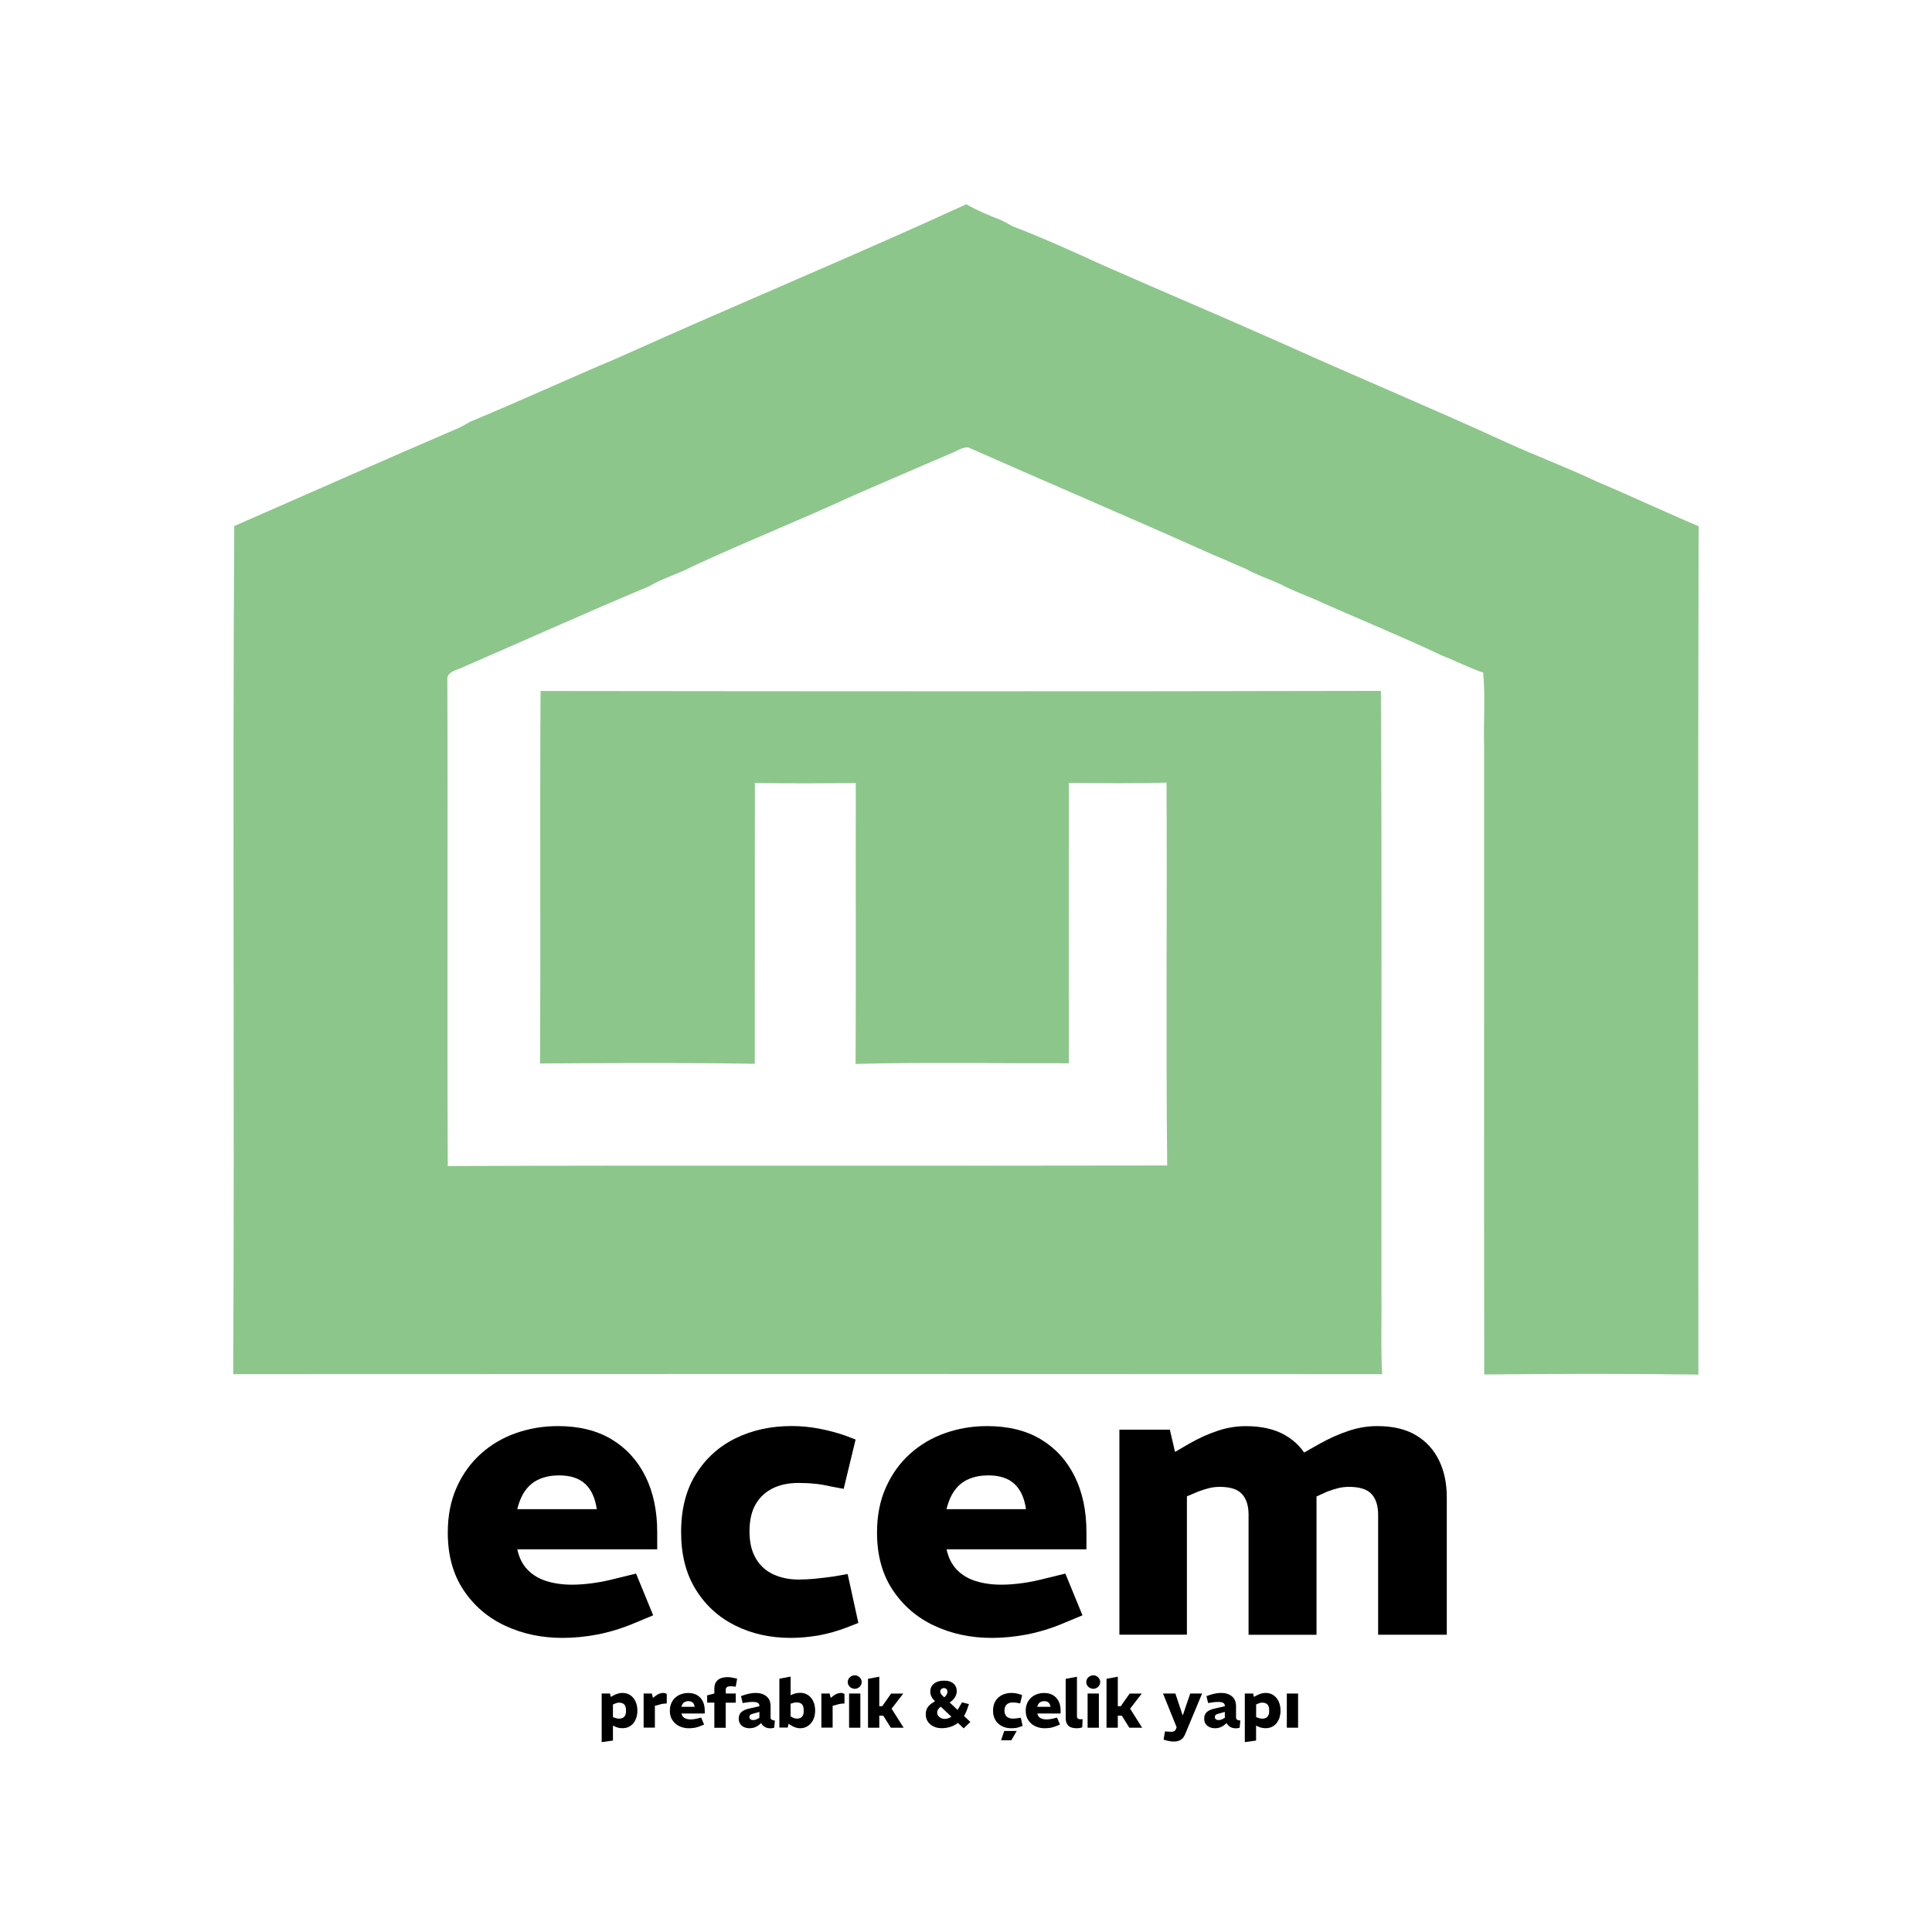
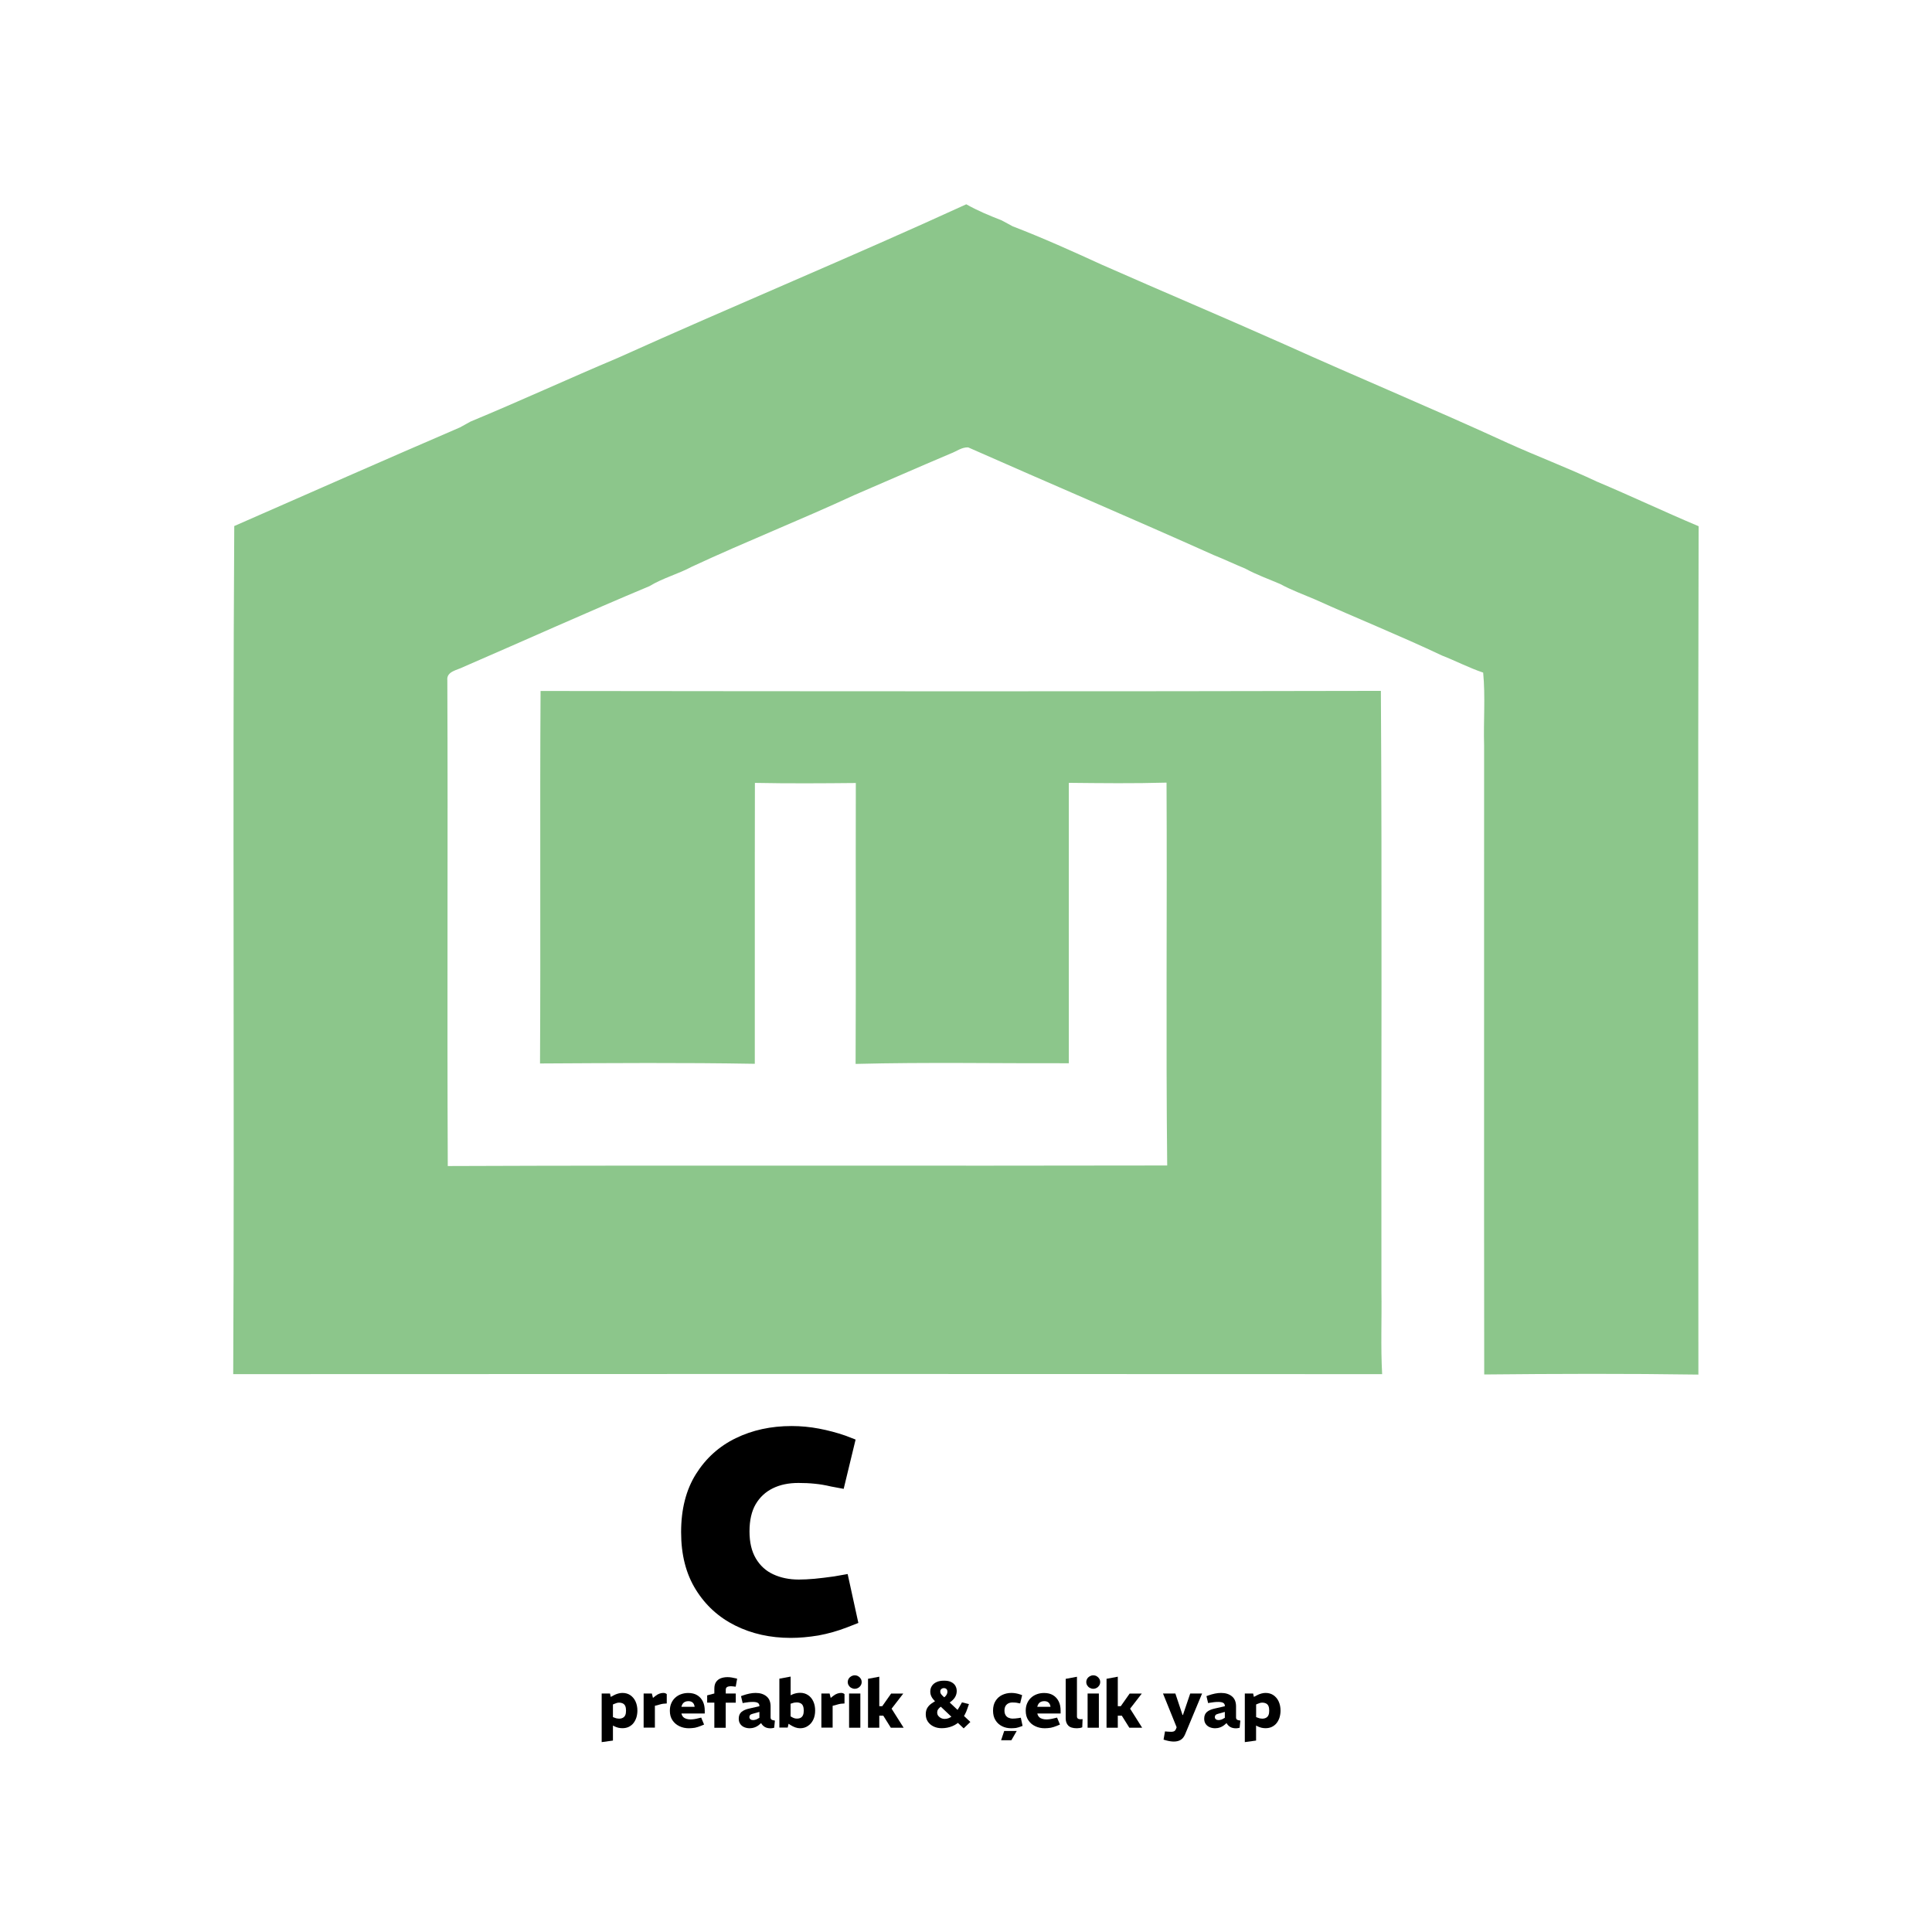
<svg xmlns="http://www.w3.org/2000/svg" id="katman_1" x="0px" y="0px" viewBox="0 0 350 350" style="enable-background:new 0 0 350 350;" xml:space="preserve">
  <style type="text/css">	.st0{fill:#8CC68B;}</style>
  <g id="Montgomery_x5F_County_x5F_Community_x5F_College">
    <path class="st0" d="M175.05,37.01c2.03,1.15,4.2,2.05,6.39,2.9c0.67,0.35,1.34,0.71,2.02,1.09c5.49,2.11,10.85,4.53,16.18,6.97  c10.96,4.84,22.02,9.5,32.98,14.38c13.46,6.07,27.09,11.73,40.49,17.89c5.34,2.42,10.85,4.49,16.14,6.99  c6.2,2.61,12.27,5.49,18.47,8.1c-0.13,51.22-0.06,102.46-0.04,153.69c-12.94-0.19-25.86-0.15-38.8-0.02  c-0.06-37.99,0-75.96-0.02-113.96c-0.13-4.4,0.25-8.81-0.17-13.19c-2.55-0.86-4.95-2.11-7.45-3.09  c-7.58-3.59-15.38-6.72-23.02-10.17c-2.11-0.9-4.28-1.69-6.28-2.78c-2.13-0.92-4.32-1.69-6.34-2.8c-1.94-0.79-3.8-1.69-5.74-2.46  c-14.76-6.62-29.68-12.96-44.46-19.5c-1.17-0.06-2.13,0.73-3.17,1.11c-5.86,2.48-11.65,5.03-17.49,7.54  c-9.69,4.49-19.66,8.43-29.35,12.94c-2.5,1.34-5.3,2.07-7.74,3.55c-11.29,4.72-22.46,9.77-33.69,14.63  c-1.09,0.58-3.11,0.79-2.92,2.42c0.12,29.33-0.06,58.67,0.08,88c43.44-0.17,86.89,0,130.33-0.1c-0.25-23.11,0-46.25-0.12-69.36  c-5.89,0.17-11.81,0.1-17.7,0.04c0,16.93-0.02,33.86,0,50.8c-12.86,0.04-25.76-0.21-38.63,0.12c0.08-16.95,0-33.92,0.04-50.89  c-6.09,0.06-12.19,0.1-18.28-0.02c-0.04,16.97,0,33.92-0.02,50.89c-12.96-0.23-25.94-0.13-38.91-0.06c0.13-22.5-0.04-45,0.1-67.48  c50.74,0.06,101.5,0.1,152.23-0.02c0.23,36.24,0.04,72.51,0.1,108.77c0.08,5.01-0.15,10.02,0.13,15.01  c-69.38-0.04-138.76-0.04-208.14,0c0.25-51.2-0.13-102.44,0.19-153.64c13.61-5.97,27.22-11.98,40.89-17.87  c0.63-0.36,1.29-0.71,1.92-1.06c8.97-3.72,17.8-7.79,26.74-11.56C132.95,55.36,154.18,46.57,175.05,37.01z" />
  </g>
  <g id="Layer_1" />
  <g>
    <g>
-       <path d="M101.92,296.72c-3.79,0-7.26-0.73-10.4-2.2c-3.14-1.46-5.66-3.62-7.56-6.48c-1.9-2.86-2.84-6.32-2.84-10.4   c0-3.07,0.54-5.81,1.62-8.21c1.08-2.4,2.54-4.43,4.39-6.08c1.85-1.66,3.97-2.9,6.37-3.74c2.4-0.84,4.92-1.26,7.56-1.26   c3.84,0,7.09,0.8,9.76,2.41c2.66,1.61,4.7,3.85,6.12,6.73c1.42,2.88,2.12,6.24,2.12,10.08v3.1H93.71   c0.33,1.54,0.96,2.77,1.87,3.71c0.91,0.94,2.05,1.62,3.42,2.05c1.37,0.43,2.92,0.65,4.64,0.65c1.2,0,2.48-0.1,3.85-0.29   c1.37-0.19,2.77-0.48,4.21-0.86l3.53-0.86l3.1,7.56l-3.46,1.44c-2.16,0.91-4.34,1.58-6.55,2.02   C106.12,296.51,103.98,296.72,101.92,296.72z M93.71,273.4h14.4c-0.29-2.02-0.98-3.54-2.09-4.57c-1.1-1.03-2.69-1.55-4.75-1.55   c-1.3,0-2.46,0.22-3.49,0.65c-1.03,0.43-1.88,1.1-2.56,2.02C94.55,270.85,94.05,272,93.71,273.4z" />
      <path d="M143.25,296.72c-3.7,0-7.04-0.74-10.04-2.23c-3-1.49-5.39-3.66-7.16-6.52c-1.78-2.86-2.66-6.32-2.66-10.4   c0-4.18,0.9-7.69,2.7-10.55c1.8-2.86,4.2-5.02,7.2-6.48c3-1.46,6.37-2.2,10.12-2.2c1.68,0,3.34,0.16,4.97,0.47   c1.63,0.31,3.22,0.73,4.75,1.26l1.87,0.72l-2.16,8.93l-2.3-0.43c-1.01-0.24-1.99-0.41-2.95-0.5c-0.96-0.1-1.94-0.14-2.95-0.14   c-1.78,0-3.32,0.32-4.64,0.97c-1.32,0.65-2.35,1.61-3.1,2.88c-0.74,1.27-1.12,2.92-1.12,4.93c0,1.97,0.38,3.6,1.15,4.9   c0.77,1.3,1.82,2.26,3.17,2.88c1.34,0.62,2.88,0.94,4.61,0.94c0.86,0,1.81-0.05,2.84-0.14c1.03-0.1,2.22-0.24,3.56-0.43l2.45-0.43   l1.94,8.86l-2.02,0.79c-1.73,0.67-3.47,1.16-5.22,1.48C146.5,296.57,144.83,296.72,143.25,296.72z" />
-       <path d="M179.68,296.72c-3.79,0-7.26-0.73-10.4-2.2c-3.14-1.46-5.66-3.62-7.56-6.48c-1.9-2.86-2.84-6.32-2.84-10.4   c0-3.07,0.54-5.81,1.62-8.21c1.08-2.4,2.54-4.43,4.39-6.08c1.85-1.66,3.97-2.9,6.37-3.74c2.4-0.84,4.92-1.26,7.56-1.26   c3.84,0,7.09,0.8,9.76,2.41s4.7,3.85,6.12,6.73c1.42,2.88,2.12,6.24,2.12,10.08v3.1h-25.34c0.33,1.54,0.96,2.77,1.87,3.71   c0.91,0.94,2.05,1.62,3.42,2.05c1.37,0.43,2.92,0.65,4.64,0.65c1.2,0,2.48-0.1,3.85-0.29c1.37-0.19,2.77-0.48,4.21-0.86l3.53-0.86   l3.1,7.56l-3.46,1.44c-2.16,0.91-4.34,1.58-6.55,2.02C183.88,296.51,181.74,296.72,179.68,296.72z M171.47,273.4h14.4   c-0.29-2.02-0.98-3.54-2.09-4.57c-1.1-1.03-2.69-1.55-4.75-1.55c-1.3,0-2.46,0.22-3.49,0.65c-1.03,0.43-1.88,1.1-2.56,2.02   C172.31,270.85,171.81,272,171.47,273.4z" />
-       <path d="M202.79,296.15V259h9.14l0.94,4.03l2.59-1.51c1.68-0.96,3.37-1.73,5.08-2.3c1.7-0.58,3.42-0.86,5.15-0.86   c2.88,0,5.27,0.55,7.16,1.66c1.9,1.1,3.31,2.63,4.25,4.57c0.94,1.94,1.4,4.17,1.4,6.66v24.91h-12.31V274.4   c0-1.63-0.4-2.88-1.19-3.74c-0.79-0.86-2.12-1.3-4-1.3c-0.72,0-1.4,0.08-2.05,0.25c-0.65,0.17-1.28,0.37-1.91,0.61l-2.02,0.86   v25.06H202.79z M249.66,296.15V274.4c0-1.63-0.4-2.88-1.19-3.74c-0.79-0.86-2.15-1.3-4.07-1.3c-0.72,0-1.4,0.08-2.05,0.25   c-0.65,0.17-1.29,0.37-1.91,0.61l-2.38,1.08l-3.38-7.27l4.46-2.52c1.73-0.96,3.46-1.73,5.18-2.3c1.73-0.58,3.46-0.86,5.18-0.86   c2.83,0,5.17,0.55,7.02,1.66c1.85,1.1,3.24,2.63,4.18,4.57c0.94,1.94,1.4,4.17,1.4,6.66v24.91H249.66z" />
    </g>
  </g>
  <g>
    <g>
      <path d="M109,315.6v-8.8h1.51l0.13,0.61l0.55-0.29c0.25-0.14,0.51-0.24,0.8-0.32c0.28-0.08,0.54-0.11,0.77-0.11   c0.55,0,1.03,0.14,1.43,0.41c0.4,0.28,0.72,0.65,0.94,1.13c0.22,0.48,0.34,1.03,0.34,1.66c0,0.42-0.06,0.83-0.17,1.21   c-0.12,0.38-0.29,0.73-0.52,1.03c-0.23,0.3-0.52,0.53-0.86,0.7c-0.34,0.17-0.74,0.25-1.19,0.25c-0.22,0-0.46-0.03-0.7-0.08   c-0.24-0.06-0.47-0.14-0.68-0.24l-0.31-0.16v2.72L109,315.6z M112.14,311.35c0.27,0,0.5-0.05,0.7-0.16   c0.19-0.1,0.34-0.26,0.43-0.47c0.1-0.21,0.14-0.49,0.14-0.82s-0.04-0.61-0.13-0.82s-0.23-0.37-0.42-0.47   c-0.19-0.1-0.43-0.16-0.72-0.16c-0.13,0-0.26,0.02-0.38,0.05s-0.26,0.09-0.41,0.15l-0.31,0.13v2.29l0.3,0.11   c0.14,0.06,0.28,0.1,0.42,0.13C111.89,311.33,112.02,311.35,112.14,311.35z" />
      <path d="M116.6,312.99v-6.19h1.49l0.2,0.79l0.47-0.37c0.22-0.18,0.46-0.31,0.7-0.4c0.24-0.09,0.48-0.13,0.7-0.13   c0.1-0.01,0.2,0.01,0.31,0.04s0.21,0.09,0.32,0.17v1.7c-0.23,0.01-0.46,0.03-0.67,0.05c-0.22,0.03-0.46,0.09-0.72,0.17l-0.76,0.2   v3.95H116.6z" />
      <path d="M124.81,313.09c-0.63,0-1.21-0.12-1.73-0.37s-0.94-0.6-1.26-1.08c-0.32-0.48-0.47-1.05-0.47-1.73   c0-0.51,0.09-0.97,0.27-1.37c0.18-0.4,0.42-0.74,0.73-1.01c0.31-0.28,0.66-0.48,1.06-0.62s0.82-0.21,1.26-0.21   c0.64,0,1.18,0.13,1.63,0.4c0.44,0.27,0.78,0.64,1.02,1.12c0.24,0.48,0.35,1.04,0.35,1.68v0.52h-4.22   c0.06,0.26,0.16,0.46,0.31,0.62s0.34,0.27,0.57,0.34s0.49,0.11,0.77,0.11c0.2,0,0.41-0.02,0.64-0.05c0.23-0.03,0.46-0.08,0.7-0.14   l0.59-0.14l0.52,1.26l-0.58,0.24c-0.36,0.15-0.72,0.26-1.09,0.34C125.51,313.05,125.16,313.09,124.81,313.09z M123.44,309.2h2.4   c-0.05-0.34-0.16-0.59-0.35-0.76s-0.45-0.26-0.79-0.26c-0.22,0-0.41,0.04-0.58,0.11c-0.17,0.07-0.31,0.18-0.43,0.34   C123.58,308.78,123.5,308.97,123.44,309.2z" />
      <path d="M129.41,312.99v-4.54h-1.3v-1.32l1.3-0.34v-0.86c0-0.51,0.1-0.92,0.31-1.22c0.2-0.3,0.49-0.53,0.85-0.67   c0.36-0.14,0.78-0.21,1.24-0.21c0.25,0,0.5,0.02,0.77,0.07c0.26,0.04,0.54,0.1,0.82,0.17l0.14,0.05l-0.26,1.44l-0.19-0.02   c-0.13-0.02-0.25-0.03-0.35-0.04c-0.11-0.01-0.21-0.02-0.29-0.02c-0.34,0-0.58,0.05-0.74,0.15c-0.16,0.1-0.23,0.27-0.23,0.5v0.67   h1.81v1.66h-1.82v4.54H129.41z" />
      <path d="M135.82,313.09c-0.34,0-0.66-0.06-0.96-0.18s-0.55-0.31-0.74-0.57c-0.19-0.26-0.29-0.59-0.29-0.98   c0-0.53,0.16-0.93,0.49-1.22c0.32-0.28,0.82-0.5,1.49-0.64l1.76-0.4v-0.02c0.01-0.26-0.08-0.45-0.26-0.57   c-0.18-0.12-0.49-0.19-0.91-0.19c-0.25,0-0.5,0.01-0.77,0.04s-0.52,0.07-0.78,0.11l-0.31,0.06l-0.3-1.26l0.38-0.14   c0.39-0.14,0.78-0.24,1.15-0.32s0.75-0.12,1.12-0.12c0.82,0,1.47,0.21,1.97,0.62s0.74,1.02,0.74,1.82v1.97   c0,0.2,0.05,0.34,0.16,0.42c0.11,0.08,0.31,0.14,0.62,0.18l-0.13,1.3c-0.11,0.02-0.23,0.05-0.34,0.07   c-0.12,0.02-0.21,0.03-0.29,0.03c-0.46,0-0.83-0.09-1.11-0.27s-0.49-0.41-0.63-0.68l-0.26,0.23c-0.26,0.24-0.56,0.42-0.88,0.54   S136.1,313.09,135.82,313.09z M136.44,311.61c0.13,0,0.27-0.02,0.43-0.07c0.16-0.04,0.31-0.11,0.46-0.21l0.24-0.13v-1.07   l-1.25,0.35c-0.22,0.06-0.36,0.13-0.44,0.23c-0.08,0.1-0.12,0.22-0.12,0.35c0,0.18,0.06,0.31,0.19,0.4   C136.07,311.57,136.23,311.61,136.44,311.61z" />
      <path d="M144.94,313.09c-0.27,0-0.55-0.05-0.85-0.15c-0.29-0.1-0.59-0.25-0.89-0.44l-0.52-0.34l0.49-1.25l0.4,0.22   c0.13,0.07,0.26,0.13,0.4,0.16c0.14,0.04,0.27,0.05,0.4,0.05c0.28,0,0.51-0.05,0.7-0.16c0.18-0.11,0.32-0.27,0.41-0.49   s0.13-0.49,0.13-0.82c0-0.33-0.05-0.6-0.14-0.82c-0.09-0.22-0.23-0.38-0.43-0.48c-0.19-0.1-0.43-0.16-0.71-0.16   c-0.13,0-0.25,0.01-0.38,0.03c-0.12,0.02-0.25,0.05-0.38,0.1l-0.35,0.11v2.82l-0.26,0.35l-0.26,1.15h-1.51v-8.86l2.04-0.38v4.13   l-0.56-0.48l0.84-0.4c0.21-0.1,0.44-0.17,0.7-0.23s0.51-0.08,0.75-0.08c0.54,0,1.01,0.14,1.42,0.41c0.41,0.27,0.73,0.65,0.95,1.13   c0.23,0.48,0.34,1.04,0.34,1.67c0,0.62-0.11,1.18-0.34,1.66c-0.23,0.48-0.55,0.86-0.97,1.13   C145.95,312.96,145.47,313.09,144.94,313.09z" />
      <path d="M148.8,312.99v-6.19h1.49l0.2,0.79l0.47-0.37c0.22-0.18,0.46-0.31,0.7-0.4c0.24-0.09,0.48-0.13,0.7-0.13   c0.1-0.01,0.2,0.01,0.31,0.04s0.21,0.09,0.32,0.17v1.7c-0.23,0.01-0.46,0.03-0.67,0.05c-0.22,0.03-0.46,0.09-0.72,0.17l-0.76,0.2   v3.95H148.8z" />
      <path d="M154.84,305.94c-0.22,0-0.43-0.06-0.63-0.17c-0.2-0.11-0.35-0.26-0.46-0.44c-0.11-0.18-0.17-0.38-0.17-0.61   c0-0.22,0.06-0.43,0.17-0.61c0.11-0.18,0.27-0.33,0.46-0.44c0.2-0.11,0.41-0.17,0.63-0.17c0.24,0,0.45,0.06,0.64,0.17   c0.19,0.11,0.34,0.26,0.45,0.44c0.11,0.18,0.17,0.38,0.17,0.61c0,0.22-0.06,0.43-0.17,0.61c-0.11,0.18-0.26,0.33-0.46,0.44   C155.28,305.88,155.07,305.94,154.84,305.94z M153.82,312.99v-6.19h2.04v6.19H153.82z" />
      <path d="M157.25,312.99v-8.86l2.04-0.38v5.34h0.54l1.61-2.29h2.2l-3.1,4.01h-1.25v2.18H157.25z M161.38,312.99l-1.44-2.3   l1.28-1.62l2.48,3.92H161.38z" />
      <path d="M174.58,313.11l-5.11-4.84c-0.36-0.34-0.61-0.66-0.74-0.94c-0.14-0.28-0.2-0.58-0.2-0.89c0-0.37,0.09-0.7,0.28-1   s0.47-0.54,0.84-0.71c0.37-0.18,0.83-0.26,1.39-0.26c0.52,0,0.95,0.08,1.28,0.25s0.59,0.39,0.75,0.67   c0.16,0.28,0.25,0.59,0.25,0.94c0,0.32-0.06,0.62-0.19,0.9c-0.12,0.28-0.32,0.55-0.59,0.8s-0.61,0.49-1.04,0.71l-0.46,0.05   c-0.27,0.16-0.5,0.31-0.69,0.46c-0.19,0.15-0.33,0.3-0.43,0.46c-0.1,0.16-0.14,0.34-0.14,0.53c0,0.24,0.07,0.45,0.21,0.62   s0.31,0.31,0.51,0.4c0.2,0.09,0.4,0.14,0.61,0.14c0.57,0,1.07-0.21,1.51-0.62s0.84-0.95,1.21-1.61l0.44-0.77l1.26,0.31l-0.28,0.82   c-0.27,0.82-0.64,1.49-1.1,2.01c-0.46,0.52-1,0.91-1.6,1.16s-1.25,0.38-1.95,0.38c-0.54,0-1.03-0.1-1.47-0.31s-0.78-0.5-1.04-0.88   c-0.26-0.38-0.38-0.83-0.38-1.34c0-0.46,0.1-0.85,0.29-1.16c0.19-0.31,0.46-0.59,0.8-0.82c0.34-0.24,0.73-0.47,1.17-0.69   l0.52-0.07c0.4-0.18,0.69-0.39,0.87-0.62c0.18-0.23,0.27-0.47,0.27-0.72c0-0.22-0.06-0.38-0.18-0.49   c-0.12-0.11-0.27-0.16-0.46-0.16c-0.17,0-0.32,0.05-0.45,0.16c-0.13,0.1-0.2,0.25-0.2,0.44c0,0.17,0.03,0.3,0.1,0.41   c0.06,0.1,0.17,0.23,0.31,0.37l5.04,4.75L174.58,313.11z" />
      <path d="M183.2,313.09c-0.62,0-1.17-0.12-1.67-0.37c-0.5-0.25-0.9-0.61-1.19-1.09c-0.3-0.48-0.44-1.05-0.44-1.73   c0-0.7,0.15-1.28,0.45-1.76c0.3-0.48,0.7-0.84,1.2-1.08s1.06-0.37,1.69-0.37c0.28,0,0.56,0.03,0.83,0.08   c0.27,0.05,0.54,0.12,0.79,0.21l0.31,0.12l-0.36,1.49l-0.38-0.07c-0.17-0.04-0.33-0.07-0.49-0.08c-0.16-0.02-0.32-0.02-0.49-0.02   c-0.3,0-0.55,0.05-0.77,0.16c-0.22,0.11-0.39,0.27-0.52,0.48c-0.12,0.21-0.19,0.49-0.19,0.82c0,0.33,0.06,0.6,0.19,0.82   s0.3,0.38,0.53,0.48c0.22,0.1,0.48,0.16,0.77,0.16c0.14,0,0.3-0.01,0.47-0.02c0.17-0.02,0.37-0.04,0.59-0.07l0.41-0.07l0.32,1.48   l-0.34,0.13c-0.29,0.11-0.58,0.19-0.87,0.25C183.75,313.06,183.47,313.09,183.2,313.09z M181.36,315.26l0.56-1.68h2.27l-0.97,1.68   H181.36z" />
      <path d="M189.28,313.09c-0.63,0-1.21-0.12-1.73-0.37c-0.52-0.24-0.94-0.6-1.26-1.08c-0.32-0.48-0.47-1.05-0.47-1.73   c0-0.51,0.09-0.97,0.27-1.37c0.18-0.4,0.42-0.74,0.73-1.01c0.31-0.28,0.66-0.48,1.06-0.62c0.4-0.14,0.82-0.21,1.26-0.21   c0.64,0,1.18,0.13,1.63,0.4c0.44,0.27,0.78,0.64,1.02,1.12c0.24,0.48,0.35,1.04,0.35,1.68v0.52h-4.22   c0.06,0.26,0.16,0.46,0.31,0.62c0.15,0.16,0.34,0.27,0.57,0.34c0.23,0.07,0.49,0.11,0.77,0.11c0.2,0,0.41-0.02,0.64-0.05   c0.23-0.03,0.46-0.08,0.7-0.14l0.59-0.14l0.52,1.26l-0.58,0.24c-0.36,0.15-0.72,0.26-1.09,0.34   C189.98,313.05,189.62,313.09,189.28,313.09z M187.91,309.2h2.4c-0.05-0.34-0.16-0.59-0.35-0.76c-0.18-0.17-0.45-0.26-0.79-0.26   c-0.22,0-0.41,0.04-0.58,0.11c-0.17,0.07-0.31,0.18-0.43,0.34C188.05,308.78,187.96,308.97,187.91,309.2z" />
      <path d="M195.08,313.09c-0.72,0-1.24-0.16-1.55-0.48c-0.31-0.32-0.47-0.76-0.47-1.32v-7.15l2.04-0.38v7.2   c0,0.16,0.05,0.28,0.16,0.37c0.1,0.08,0.27,0.13,0.49,0.13c0.05,0,0.1,0,0.17-0.01c0.06,0,0.13-0.01,0.2-0.02l-0.06,1.49   c-0.14,0.06-0.3,0.1-0.48,0.13C195.41,313.07,195.24,313.09,195.08,313.09z" />
      <path d="M198.05,305.94c-0.22,0-0.43-0.06-0.63-0.17c-0.2-0.11-0.35-0.26-0.46-0.44s-0.17-0.38-0.17-0.61   c0-0.22,0.06-0.43,0.17-0.61s0.27-0.33,0.46-0.44c0.2-0.11,0.41-0.17,0.63-0.17c0.24,0,0.45,0.06,0.64,0.17   c0.19,0.11,0.34,0.26,0.45,0.44c0.11,0.18,0.17,0.38,0.17,0.61c0,0.22-0.06,0.43-0.17,0.61c-0.11,0.18-0.26,0.33-0.46,0.44   C198.49,305.88,198.28,305.94,198.05,305.94z M197.03,312.99v-6.19h2.04v6.19H197.03z" />
      <path d="M200.46,312.99v-8.86l2.04-0.38v5.34h0.54l1.61-2.29h2.2l-3.1,4.01h-1.25v2.18H200.46z M204.59,312.99l-1.44-2.3   l1.28-1.62l2.48,3.92H204.59z" />
      <path d="M212.62,315.5c-0.17,0-0.36-0.02-0.59-0.05c-0.22-0.03-0.48-0.08-0.76-0.16l-0.48-0.14l0.26-1.49l0.46,0.04   c0.14,0.01,0.26,0.02,0.38,0.02c0.12,0.01,0.23,0.01,0.32,0.01c0.22,0,0.39-0.04,0.52-0.11c0.13-0.08,0.22-0.19,0.29-0.35   l0.14-0.36l-2.47-6.11h2.24l1.3,3.89h0.07l1.32-3.89h2.15l-3.07,7.37c-0.2,0.48-0.47,0.82-0.82,1.03S213.11,315.5,212.62,315.5z" />
      <path d="M220.14,313.09c-0.34,0-0.66-0.06-0.96-0.18s-0.55-0.31-0.74-0.57c-0.19-0.26-0.29-0.59-0.29-0.98   c0-0.53,0.16-0.93,0.49-1.22c0.32-0.28,0.82-0.5,1.49-0.64l1.76-0.4v-0.02c0.01-0.26-0.08-0.45-0.26-0.57   c-0.18-0.12-0.49-0.19-0.91-0.19c-0.25,0-0.5,0.01-0.77,0.04c-0.26,0.03-0.52,0.07-0.78,0.11l-0.31,0.06l-0.3-1.26l0.38-0.14   c0.39-0.14,0.78-0.24,1.15-0.32s0.75-0.12,1.12-0.12c0.82,0,1.47,0.21,1.97,0.62s0.74,1.02,0.74,1.82v1.97   c0,0.2,0.05,0.34,0.16,0.42c0.11,0.08,0.31,0.14,0.62,0.18l-0.13,1.3c-0.11,0.02-0.23,0.05-0.34,0.07   c-0.12,0.02-0.21,0.03-0.29,0.03c-0.46,0-0.83-0.09-1.11-0.27c-0.28-0.18-0.49-0.41-0.63-0.68l-0.26,0.23   c-0.26,0.24-0.56,0.42-0.88,0.54S220.43,313.09,220.14,313.09z M220.76,311.61c0.13,0,0.27-0.02,0.43-0.07   c0.16-0.04,0.31-0.11,0.46-0.21l0.24-0.13v-1.07l-1.25,0.35c-0.22,0.06-0.36,0.13-0.44,0.23c-0.08,0.1-0.12,0.22-0.12,0.35   c0,0.18,0.06,0.31,0.19,0.4C220.39,311.57,220.55,311.61,220.76,311.61z" />
      <path d="M225.51,315.6v-8.8h1.51l0.13,0.61l0.55-0.29c0.25-0.14,0.51-0.24,0.8-0.32c0.28-0.08,0.54-0.11,0.77-0.11   c0.55,0,1.03,0.14,1.43,0.41c0.4,0.28,0.72,0.65,0.94,1.13c0.22,0.48,0.34,1.03,0.34,1.66c0,0.42-0.06,0.83-0.17,1.21   s-0.29,0.73-0.52,1.03c-0.23,0.3-0.52,0.53-0.86,0.7s-0.74,0.25-1.19,0.25c-0.22,0-0.46-0.03-0.7-0.08   c-0.24-0.06-0.47-0.14-0.68-0.24l-0.31-0.16v2.72L225.51,315.6z M228.66,311.35c0.27,0,0.5-0.05,0.7-0.16   c0.19-0.1,0.34-0.26,0.43-0.47c0.1-0.21,0.14-0.49,0.14-0.82s-0.04-0.61-0.13-0.82c-0.09-0.21-0.23-0.37-0.42-0.47   c-0.19-0.1-0.43-0.16-0.72-0.16c-0.13,0-0.26,0.02-0.38,0.05s-0.26,0.09-0.41,0.15l-0.31,0.13v2.29l0.3,0.11   c0.14,0.06,0.28,0.1,0.42,0.13C228.41,311.33,228.54,311.35,228.66,311.35z" />
-       <path d="M233.12,312.99v-6.19h2.04v6.19H233.12z" />
    </g>
  </g>
</svg>